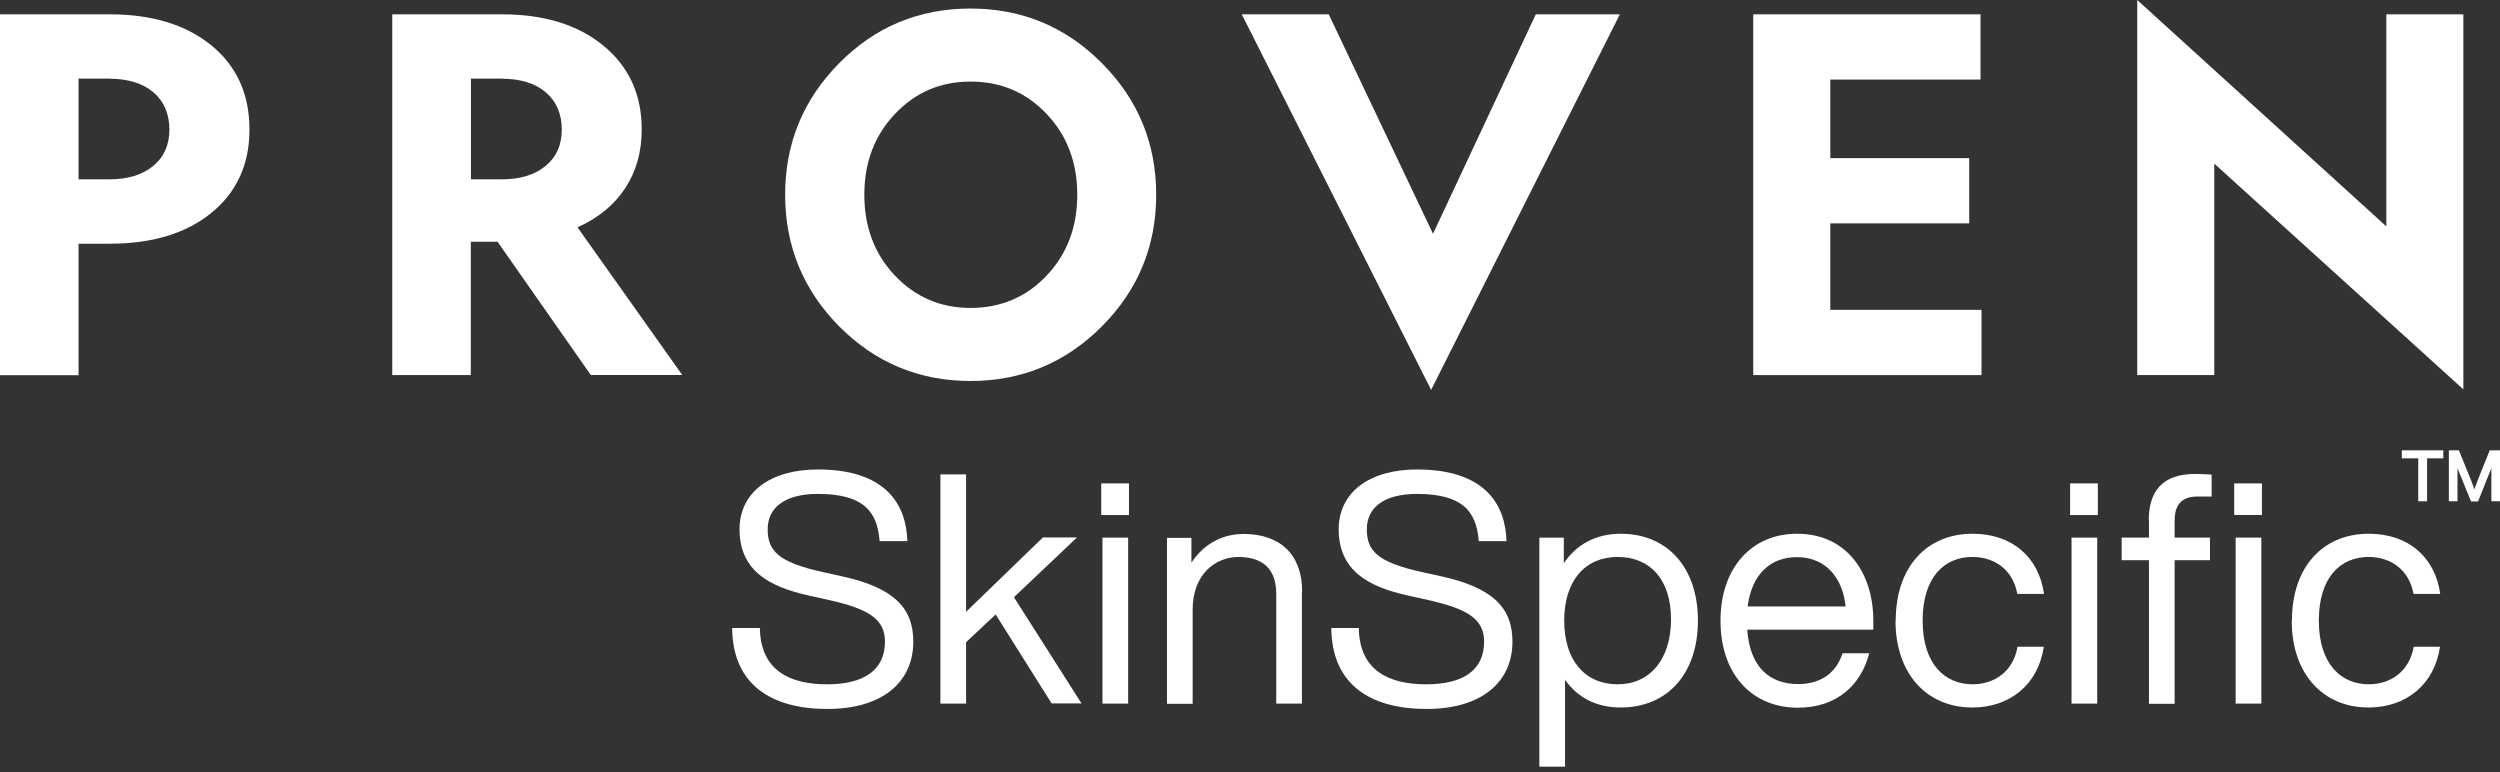
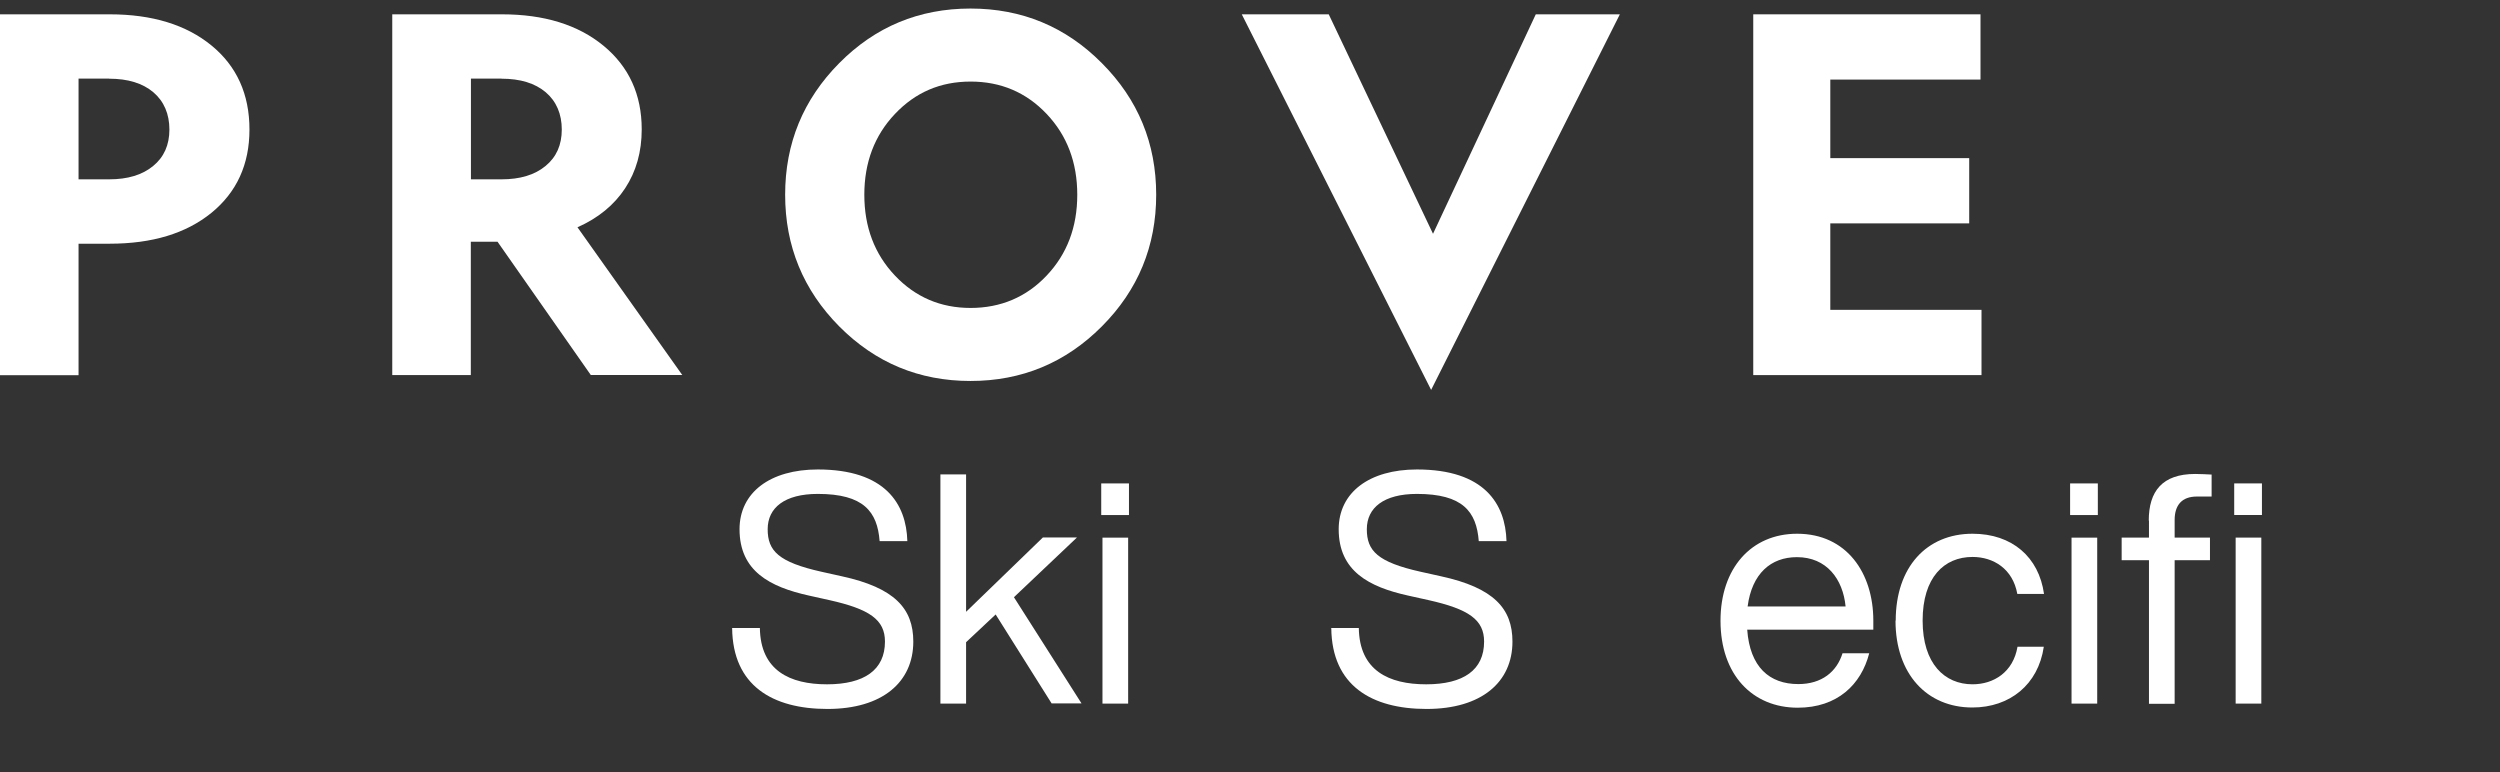
<svg xmlns="http://www.w3.org/2000/svg" width="259" height="80" viewBox="0 0 259 80" fill="none">
  <rect x="0" y="0" width="259" height="80" fill="#333333" stroke="none" />
  <path d="M75.829 65.064L78.723 65.064C78.787 69.469 81.83 70.895 85.681 70.895C89.533 70.895 91.682 69.405 91.682 66.469C91.682 64.213 90.107 63.107 85.915 62.17L83.809 61.702C79.766 60.808 76.616 59.17 76.616 54.829C76.616 51.02 79.787 48.637 84.724 48.637C91.724 48.637 93.895 52.212 94.001 56.063L91.129 56.063C90.894 52.999 89.469 51.169 84.724 51.169C81.298 51.169 79.531 52.595 79.531 54.829C79.531 57.063 80.638 58.234 85.107 59.234L87.213 59.702C92.682 60.894 94.618 63.043 94.618 66.469C94.618 70.661 91.427 73.448 85.724 73.448C80.021 73.448 75.914 71.022 75.85 65.086L75.829 65.064Z" fill="white" />
  <path d="M108.96 72.894L103.15 63.659L100.086 66.532L100.086 72.894L97.426 72.894L97.426 49.147L100.086 49.147L100.086 63.382L108.045 55.679L111.577 55.679L105.044 61.871L112.045 72.873L108.938 72.873L108.96 72.894Z" fill="white" />
  <path d="M114.088 53.359L114.088 50.082L116.961 50.082L116.961 53.359L114.088 53.359ZM114.216 72.893L114.216 55.7L116.876 55.7L116.876 72.893L114.216 72.893Z" fill="white" />
-   <path d="M134.879 61.255L134.879 72.895L132.219 72.895L132.219 61.532C132.219 58.872 130.751 57.702 128.283 57.702C126.048 57.702 123.559 59.361 123.559 63.17L123.559 72.916L120.899 72.916L120.899 55.723L123.431 55.723L123.431 58.297C124.559 56.553 126.432 55.318 128.836 55.318C132.666 55.318 134.901 57.489 134.901 61.276L134.879 61.255Z" fill="white" />
  <path d="M137.879 65.064L140.773 65.064C140.837 69.469 143.88 70.895 147.753 70.895C151.625 70.895 153.753 69.405 153.753 66.469C153.753 64.213 152.179 63.107 147.987 62.17L145.88 61.702C141.837 60.808 138.688 59.17 138.688 54.829C138.688 51.02 141.858 48.637 146.795 48.637C153.796 48.637 155.966 52.212 156.073 56.063L153.2 56.063C152.966 52.999 151.54 51.169 146.795 51.169C143.369 51.169 141.603 52.595 141.603 54.829C141.603 57.063 142.709 58.234 147.178 59.234L149.285 59.702C154.754 60.894 156.69 63.043 156.69 66.469C156.69 70.661 153.498 73.448 147.795 73.448C142.092 73.448 137.985 71.022 137.922 65.086L137.879 65.064Z" fill="white" />
-   <path d="M175.905 64.296C175.905 69.807 172.734 73.297 167.904 73.297C165.393 73.297 163.435 72.276 162.137 70.424L162.137 79.426L159.477 79.426L159.477 55.699L162.009 55.699L162.009 58.359C163.307 56.401 165.35 55.295 167.904 55.295C172.734 55.295 175.905 58.785 175.905 64.296ZM173.117 64.168C173.117 59.998 170.925 57.7 167.584 57.7C164.244 57.7 162.052 60.125 162.052 64.296C162.052 68.467 164.244 70.893 167.584 70.893C170.925 70.893 173.117 68.318 173.117 64.168Z" fill="white" />
  <path d="M178.245 64.296C178.245 58.891 181.415 55.295 186.182 55.295C191.31 55.295 194.076 59.359 194.076 64.296L194.076 65.232L181.011 65.232C181.288 69.105 183.309 70.871 186.309 70.871C188.735 70.871 190.289 69.595 190.885 67.679L193.651 67.679C192.821 70.914 190.353 73.318 186.246 73.318C181.543 73.318 178.245 69.892 178.245 64.317L178.245 64.296ZM191.204 62.828C190.927 59.998 189.246 57.721 186.161 57.721C183.458 57.721 181.5 59.423 181.054 62.828L191.182 62.828L191.204 62.828Z" fill="white" />
  <path d="M196.396 64.296C196.396 58.763 199.588 55.295 204.355 55.295C208.462 55.295 211.228 57.721 211.76 61.53L208.994 61.53C208.526 58.934 206.525 57.7 204.355 57.7C201.418 57.7 199.184 59.806 199.184 64.296C199.184 68.786 201.482 70.893 204.355 70.893C206.547 70.893 208.568 69.637 209.015 66.999L211.739 66.999C211.164 70.935 208.206 73.297 204.334 73.297C199.631 73.297 196.375 69.829 196.375 64.296L196.396 64.296Z" fill="white" />
  <path d="M214.463 53.359L214.463 50.082L217.335 50.082L217.335 53.359L214.463 53.359ZM214.611 72.893L214.611 55.7L217.271 55.7L217.271 72.893L214.611 72.893Z" fill="white" />
  <path d="M222.612 53.932C222.612 50.889 224.016 49.102 227.421 49.102C227.932 49.102 228.719 49.144 229.123 49.165L229.123 51.442L227.591 51.442C226.059 51.442 225.293 52.315 225.293 53.868L225.293 55.698L228.953 55.698L228.953 58.039L225.293 58.039L225.293 72.913L222.633 72.913L222.633 58.039L219.803 58.039L219.803 55.698L222.633 55.698L222.633 53.932L222.612 53.932ZM231.464 50.08L234.337 50.08L234.337 53.357L231.464 53.357L231.464 50.08ZM231.613 72.892L231.613 55.698L234.273 55.698L234.273 72.892L231.613 72.892Z" fill="white" />
-   <path d="M237.443 64.296C237.443 58.763 240.635 55.295 245.402 55.295C249.509 55.295 252.275 57.721 252.807 61.53L250.041 61.53C249.572 58.934 247.572 57.7 245.402 57.7C242.465 57.7 240.231 59.806 240.231 64.296C240.231 68.786 242.529 70.893 245.402 70.893C247.593 70.893 249.594 69.637 250.062 66.999L252.786 66.999C252.211 70.935 249.253 73.297 245.38 73.297C240.678 73.297 237.422 69.829 237.422 64.296L237.443 64.296Z" fill="white" />
-   <path d="M257.957 46.656L259 46.656L259 51.934L258.106 51.934L258.106 50.189C258.106 49.742 258.106 49.146 258.106 48.508C258.064 48.614 258.021 48.742 257.957 48.869L256.723 51.955L256 51.955L254.744 48.869L254.595 48.486C254.595 49.125 254.595 49.742 254.595 50.189L254.595 51.934L253.701 51.934L253.701 46.656L254.744 46.656L255.936 49.593C256.085 49.976 256.234 50.359 256.34 50.699L256.787 49.508L257.936 46.656L257.957 46.656ZM248.829 47.486L248.829 46.656L253.127 46.656L253.127 47.486L251.446 47.486L251.446 51.934L250.531 51.934L250.531 47.486L248.85 47.486L248.829 47.486Z" fill="white" />
  <path d="M25.844 13.418C25.844 17.032 24.531 19.905 21.905 22.05C19.279 24.183 15.769 25.248 11.362 25.248L8.138 25.248L8.138 38.873L8.7738e-05 38.873L8.7738e-05 1.484L11.362 1.484C15.769 1.484 19.279 2.563 21.905 4.708C24.531 6.853 25.844 9.765 25.844 13.418ZM11.31 8.14L8.138 8.14L8.138 18.579L11.31 18.579C13.221 18.579 14.742 18.125 15.86 17.201C16.991 16.279 17.55 15.018 17.55 13.418C17.55 11.819 16.991 10.493 15.886 9.557C14.781 8.621 13.247 8.153 11.31 8.153V8.14Z" fill="white" />
  <path d="M51.545 25.041L48.776 25.041L48.776 38.86L40.638 38.86L40.638 1.484L52 1.484C56.368 1.484 59.878 2.563 62.517 4.734C65.156 6.905 66.482 9.791 66.482 13.405C66.482 15.732 65.91 17.761 64.766 19.503C63.622 21.244 61.971 22.596 59.826 23.546L70.681 38.847L61.204 38.847L51.532 25.027L51.545 25.041ZM51.961 8.14L48.789 8.14L48.789 18.579L51.961 18.579C53.872 18.579 55.393 18.125 56.511 17.201C57.642 16.279 58.201 15.018 58.201 13.418C58.201 11.819 57.642 10.493 56.537 9.557C55.432 8.621 53.898 8.153 51.961 8.153V8.14Z" fill="white" />
  <path d="M81.341 20.177C81.341 14.847 83.213 10.31 86.944 6.54C90.675 2.77 95.212 0.885 100.542 0.885C105.872 0.885 110.409 2.77 114.153 6.54C117.91 10.31 119.782 14.86 119.782 20.177C119.782 25.494 117.91 30.044 114.153 33.814C110.396 37.584 105.859 39.469 100.542 39.469C95.225 39.469 90.688 37.584 86.944 33.814C83.213 30.044 81.341 25.494 81.341 20.177ZM111.605 20.177C111.605 16.836 110.552 14.041 108.433 11.805C106.314 9.569 103.688 8.451 100.555 8.451C97.422 8.451 94.835 9.569 92.716 11.805C90.597 14.041 89.544 16.836 89.544 20.177C89.544 23.518 90.597 26.313 92.716 28.549C94.835 30.785 97.448 31.903 100.555 31.903C103.662 31.903 106.327 30.785 108.433 28.549C110.552 26.313 111.605 23.518 111.605 20.177Z" fill="white" />
  <path d="M167.817 1.484L148.265 40.394L128.648 1.484L137.657 1.484L148.46 24.221L159.107 1.484L167.817 1.484Z" fill="white" />
  <path d="M205.284 38.86L181.637 38.86L181.637 1.484L205.18 1.484L205.18 8.244L189.619 8.244V16.383L204.01 16.383L204.01 23.142L189.619 23.142L189.619 32.1L205.284 32.1L205.284 38.86Z" fill="white" />
-   <path d="M221.417 -5.06389e-06L247.222 23.452L247.222 1.482L255.204 1.482L255.204 40.339L229.399 16.952L229.399 38.857L221.417 38.857L221.417 -5.06389e-06Z" fill="white" />
</svg>